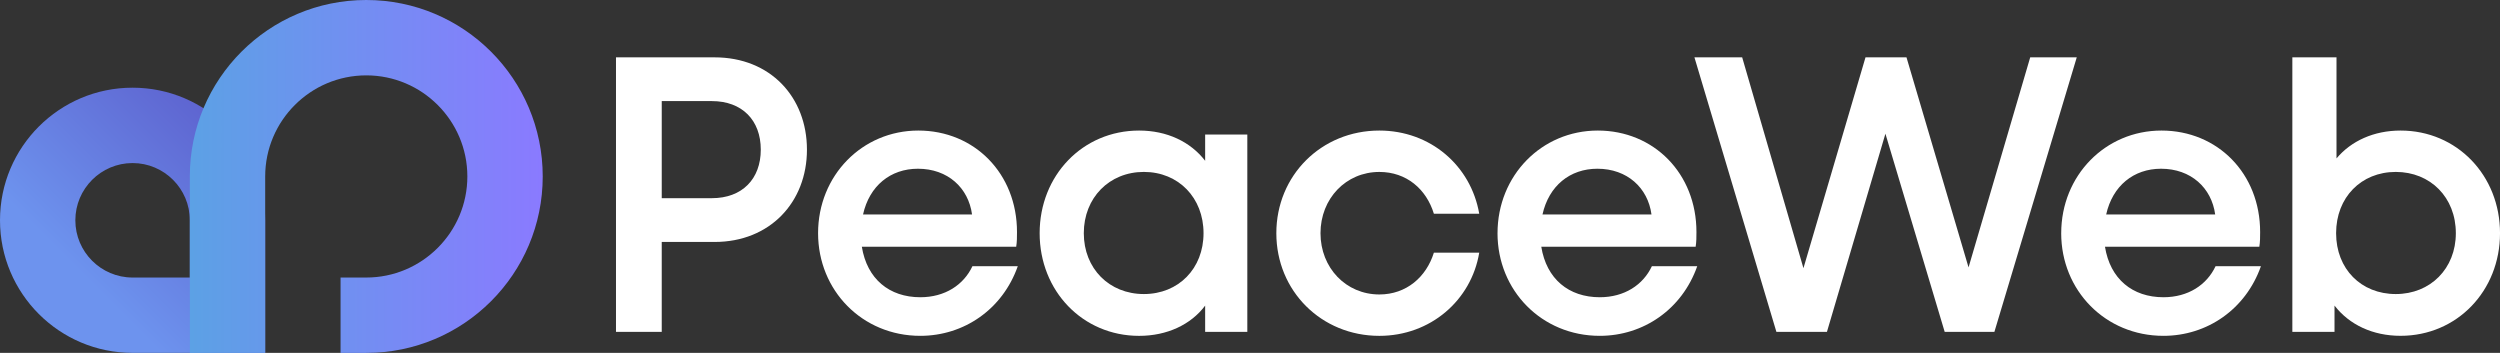
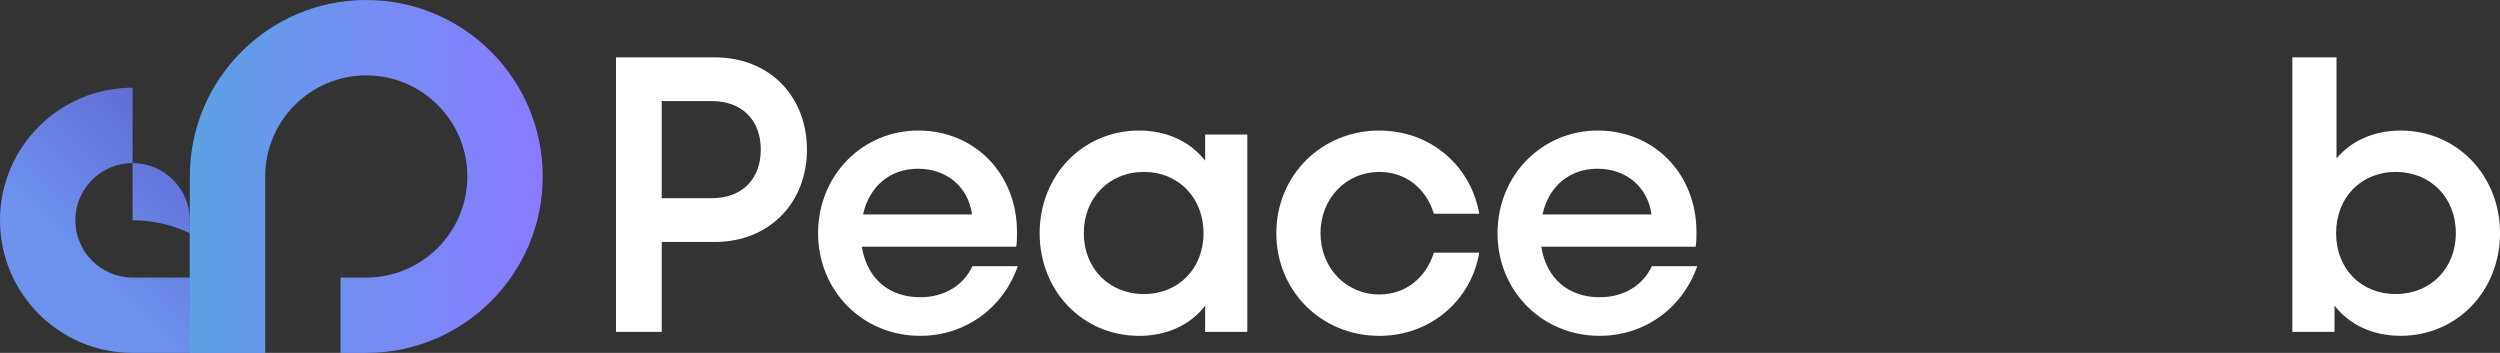
<svg xmlns="http://www.w3.org/2000/svg" id="Layer_2" data-name="Layer 2" viewBox="0 0 1316.87 185.88">
  <rect x="0" y="0" width="1316.87" height="185.88" fill="#333333" stroke="none" />
  <defs>
    <style>
      .cls-1 {
        fill: #fff;
      }

      .cls-2 {
        fill: url(#_Безымянный_градиент_24);
      }

      .cls-3 {
        fill: url(#_Безымянный_градиент_33);
      }
    </style>
    <linearGradient id="_Безымянный_градиент_33" data-name="Безымянный градиент 33" x1="30.68" y1="175.65" x2="129.46" y2="76.88" gradientUnits="userSpaceOnUse">
      <stop offset=".22" stop-color="#6d93ee" />
      <stop offset="1" stop-color="#5e64d0" />
    </linearGradient>
    <linearGradient id="_Безымянный_градиент_24" data-name="Безымянный градиент 24" x1="99.99" y1="92.94" x2="285.87" y2="92.94" gradientUnits="userSpaceOnUse">
      <stop offset="0" stop-color="#5ca1e5" />
      <stop offset="1" stop-color="#8a7aff" />
    </linearGradient>
  </defs>
  <g id="_Слой_1" data-name="Слой 1">
    <g>
      <g>
        <path class="cls-1" d="m324.47,174.8V30.21h51.97c29.34,0,48.62,20.96,48.62,48.62s-19.49,48.62-48.62,48.62h-27.87v47.36h-24.1Zm24.1-70.41h26.4c15.93,0,25.77-10.06,25.77-25.57s-9.85-25.57-25.77-25.57h-26.4v51.13Z" />
        <path class="cls-1" d="m430.92,122.83c0-30.39,23.26-54.06,52.81-54.06s51.97,22.63,51.97,53.44c0,2.52,0,5.24-.42,7.75h-81.31c2.72,16.97,14.46,26.61,30.8,26.61,12.99,0,22.84-6.5,27.45-16.34h23.89c-7.96,22.63-28.29,36.67-51.34,36.67-30.59,0-53.85-23.89-53.85-54.06Zm23.68-9.85h57.42c-1.89-14.04-12.78-24.1-28.5-24.1-14.46,0-25.57,9.01-28.92,24.1Z" />
        <path class="cls-1" d="m547.63,122.83c0-30.39,22.63-54.06,52.39-54.06,14.67,0,27.03,5.87,34.79,15.93v-13.83h22.21v103.94h-22.21v-13.83c-7.54,10.06-20.12,15.93-34.79,15.93-29.76,0-52.39-23.68-52.39-54.06Zm86.33,0c0-18.65-13.2-32.27-31.43-32.27s-31.64,13.62-31.64,32.27,13.41,32.06,31.64,32.06,31.43-13.41,31.43-32.06Z" />
        <path class="cls-1" d="m672.31,122.83c0-30.39,23.68-54.06,54.27-54.06,26.82,0,48.2,18.44,52.6,43.8h-23.89c-3.98-12.99-14.46-22-28.71-22-17.6,0-31.01,14.04-31.01,32.27s13.41,32.27,31.01,32.27c14.25,0,24.73-9.22,28.71-22h23.89c-4.19,25.15-25.77,43.8-52.6,43.8-30.6,0-54.27-23.68-54.27-54.06Z" />
        <path class="cls-1" d="m788.82,122.83c0-30.39,23.26-54.06,52.81-54.06s51.97,22.63,51.97,53.44c0,2.52,0,5.24-.42,7.75h-81.31c2.72,16.97,14.46,26.61,30.8,26.61,12.99,0,22.84-6.5,27.45-16.34h23.89c-7.96,22.63-28.29,36.67-51.34,36.67-30.6,0-53.86-23.89-53.86-54.06Zm23.68-9.85h57.42c-1.89-14.04-12.79-24.1-28.5-24.1-14.46,0-25.56,9.01-28.92,24.1Z" />
-         <path class="cls-1" d="m935.71,174.8l-43.17-144.59h25.15l32.27,111.06,32.69-111.06h21.59l32.69,110.64,32.48-110.64h24.52l-43.38,144.59h-26.19l-31.22-104.36-30.8,104.36h-26.61Z" />
-         <path class="cls-1" d="m1085.74,122.83c0-30.39,23.26-54.06,52.81-54.06s51.97,22.63,51.97,53.44c0,2.52,0,5.24-.42,7.75h-81.31c2.72,16.97,14.46,26.61,30.8,26.61,12.99,0,22.84-6.5,27.45-16.34h23.89c-7.96,22.63-28.29,36.67-51.34,36.67-30.6,0-53.86-23.89-53.86-54.06Zm23.68-9.85h57.42c-1.89-14.04-12.79-24.1-28.5-24.1-14.46,0-25.56,9.01-28.92,24.1Z" />
        <path class="cls-1" d="m1229.7,160.97v13.83h-22.21V30.21h23.26v53.23c7.75-9.22,19.7-14.67,33.74-14.67,29.76,0,52.39,23.68,52.39,54.06s-22.63,54.06-52.39,54.06c-14.67,0-27.03-5.87-34.79-15.93Zm63.91-38.14c0-18.86-13.41-32.27-31.64-32.27s-31.43,13.41-31.43,32.27,13.2,32.06,31.43,32.06,31.64-13.41,31.64-32.06Z" />
      </g>
      <g>
-         <path class="cls-3" d="m69.84,85.89c16.62,0,30.15,13.52,30.15,30.15v30.15h-30.15c-16.62,0-30.15-13.52-30.15-30.15s13.52-30.15,30.15-30.15m0-39.7h0C31.27,46.19,0,77.46,0,116.03h0c0,38.57,31.27,69.84,69.84,69.84h69.84v-69.84c0-38.57-31.27-69.84-69.84-69.84h0Z" />
+         <path class="cls-3" d="m69.84,85.89c16.62,0,30.15,13.52,30.15,30.15v30.15h-30.15c-16.62,0-30.15-13.52-30.15-30.15s13.52-30.15,30.15-30.15m0-39.7h0C31.27,46.19,0,77.46,0,116.03h0c0,38.57,31.27,69.84,69.84,69.84h69.84c0-38.57-31.27-69.84-69.84-69.84h0Z" />
        <path class="cls-2" d="m258.64,27.22C241.83,10.4,218.59,0,192.93,0c-51.33,0-92.94,41.6-92.94,92.94v92.94h39.7v-92.94c0-29.36,23.89-53.24,53.25-53.24s53.24,23.88,53.24,53.24-23.89,53.25-53.24,53.25h-13.55v39.7h13.55c51.32,0,92.94-41.61,92.94-92.94,0-25.67-10.41-48.9-27.22-65.71Z" />
      </g>
    </g>
  </g>
</svg>